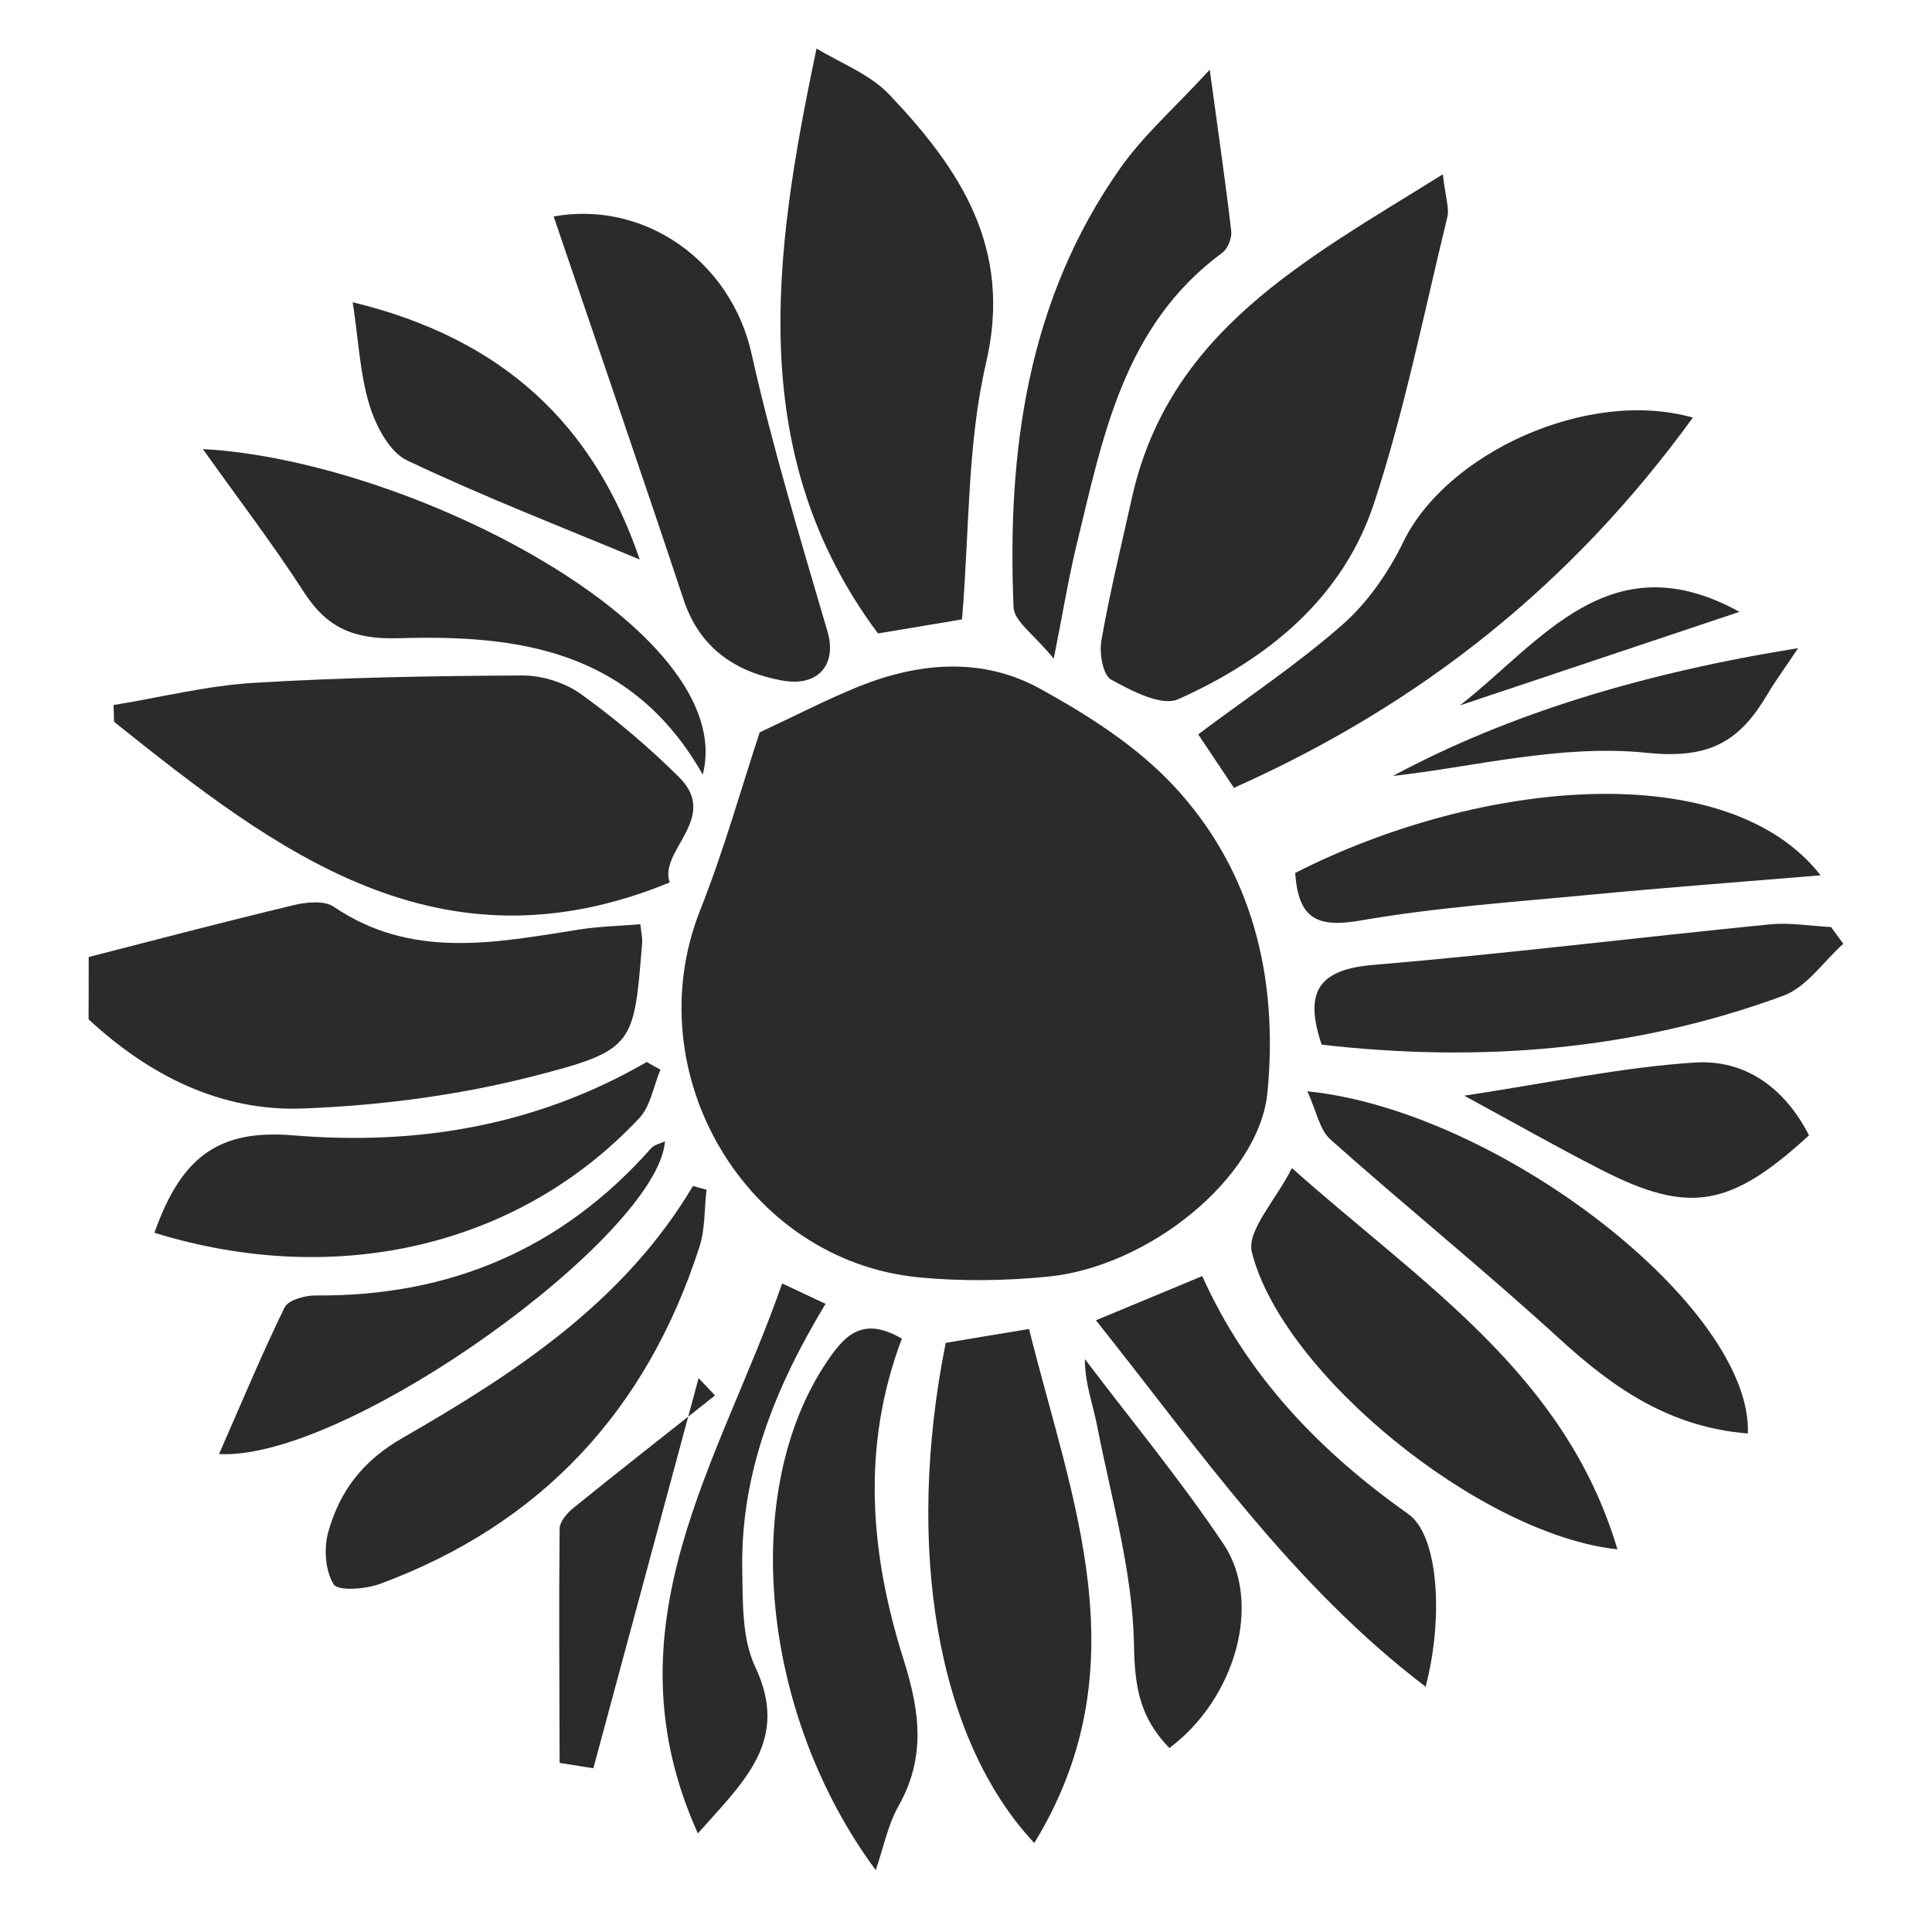
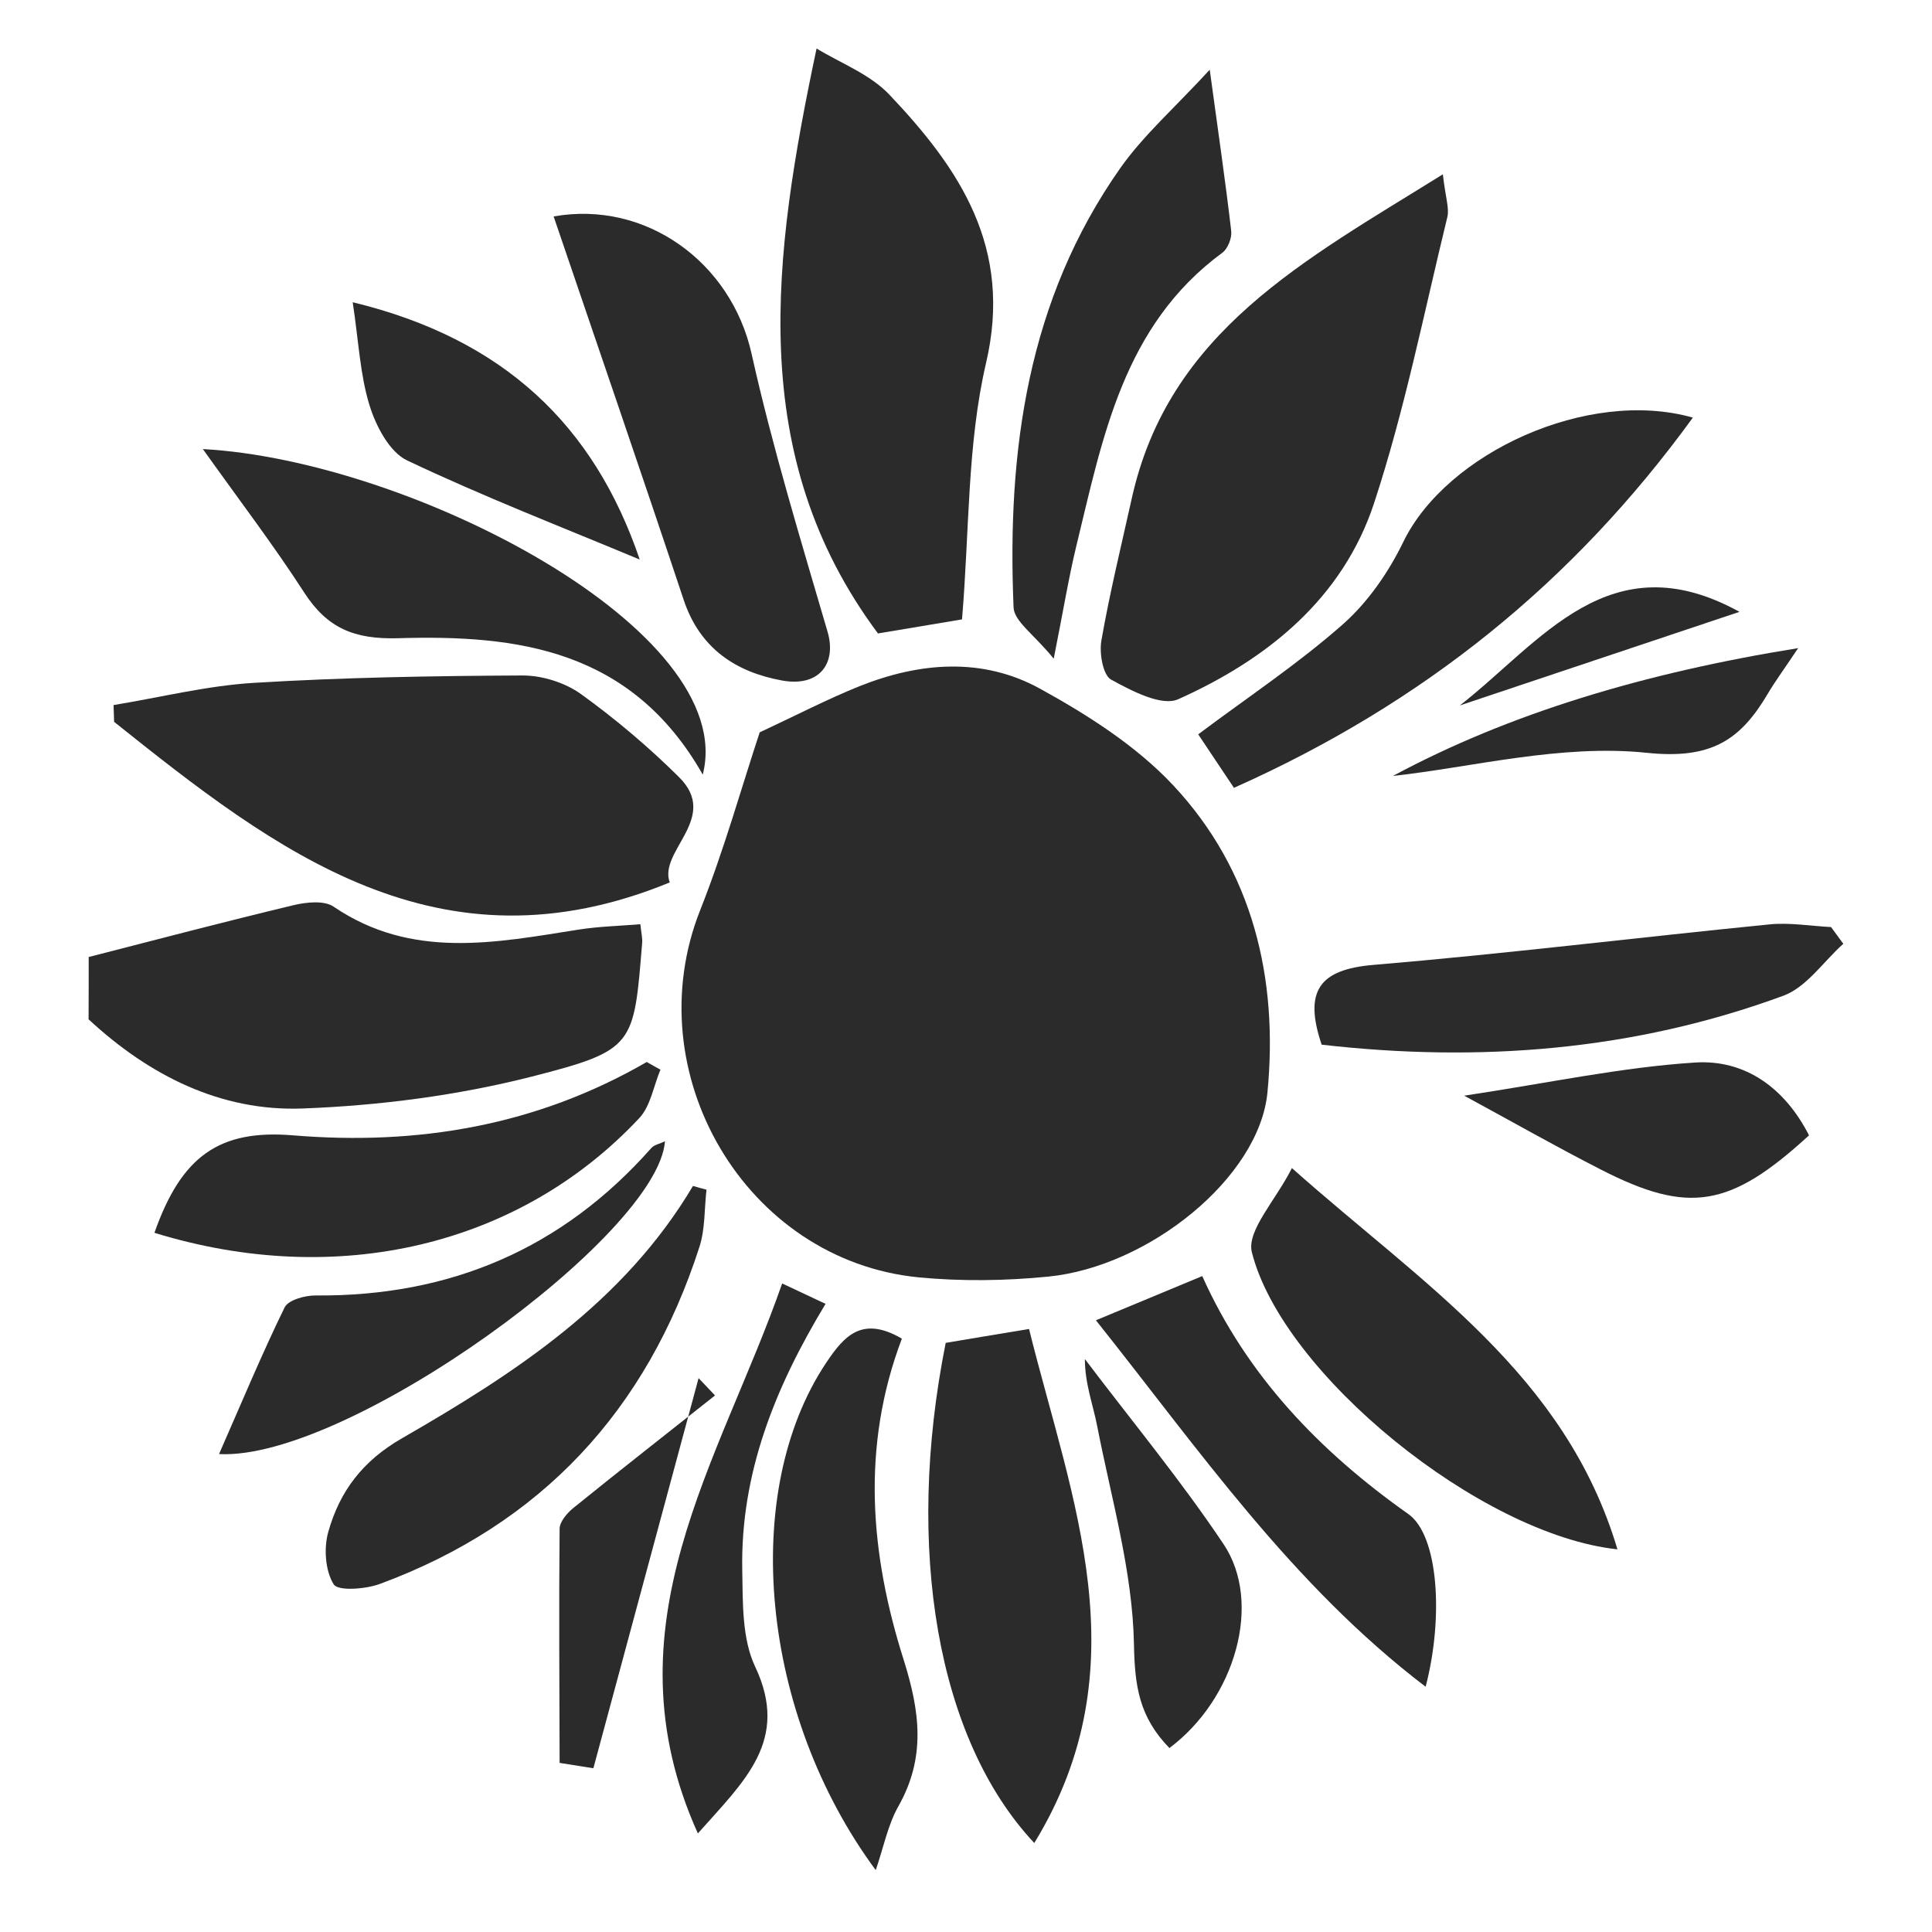
<svg xmlns="http://www.w3.org/2000/svg" version="1.1" id="Layer_1" x="0px" y="0px" width="32px" height="32px" viewBox="0 0 32 32" enable-background="new 0 0 32 32" xml:space="preserve">
  <g>
    <path fill-rule="evenodd" clip-rule="evenodd" fill="#2A2B2A" d="M1.469,15.851c1.131-0.29,2.26-0.587,3.395-0.859   c0.21-0.05,0.505-0.081,0.661,0.025c1.292,0.878,2.674,0.599,4.06,0.38c0.33-0.052,0.667-0.06,1.021-0.089   c0.017,0.154,0.037,0.234,0.03,0.311c-0.139,1.698-0.119,1.776-1.829,2.213c-1.231,0.313-2.521,0.48-3.792,0.528   c-1.361,0.052-2.546-0.548-3.548-1.477C1.469,16.54,1.469,16.196,1.469,15.851z" />
    <path fill-rule="evenodd" clip-rule="evenodd" fill="#2A2B2A" d="M12.583,12.13c0.617-0.288,1.125-0.552,1.652-0.764   c0.996-0.398,2.036-0.483,2.986,0.038c0.794,0.437,1.597,0.948,2.21,1.602c1.323,1.413,1.744,3.204,1.562,5.088   c-0.136,1.41-1.964,2.887-3.634,3.051c-0.709,0.07-1.435,0.08-2.143,0.012c-2.87-0.281-4.688-3.391-3.618-6.084   C11.995,14.071,12.286,13.027,12.583,12.13z" />
    <path fill-rule="evenodd" clip-rule="evenodd" fill="#2A2B2A" d="M1.881,11.678c0.775-0.127,1.547-0.321,2.327-0.368   c1.48-0.09,2.966-0.115,4.449-0.122c0.326,0,0.704,0.119,0.967,0.309c0.574,0.414,1.12,0.876,1.622,1.374   c0.683,0.675-0.344,1.224-0.153,1.745c-3.823,1.57-6.521-0.516-9.203-2.66C1.887,11.863,1.884,11.771,1.881,11.678z" />
    <path fill-rule="evenodd" clip-rule="evenodd" fill="#2A2B2A" d="M23.898,2.887c0.045,0.392,0.111,0.566,0.073,0.715   c-0.386,1.581-0.704,3.186-1.211,4.729c-0.52,1.581-1.767,2.588-3.244,3.25c-0.275,0.124-0.772-0.138-1.112-0.324   c-0.136-0.074-0.198-0.437-0.162-0.646c0.138-0.788,0.328-1.566,0.502-2.348C19.356,5.486,21.613,4.311,23.898,2.887z" />
    <path fill-rule="evenodd" clip-rule="evenodd" fill="#2A2B2A" d="M15.934,10.259c-0.409,0.068-0.882,0.147-1.392,0.233   c-2.198-2.949-1.743-6.253-1.017-9.689c0.385,0.237,0.882,0.422,1.209,0.768c1.169,1.233,2.043,2.538,1.598,4.442   C16.018,7.36,16.058,8.789,15.934,10.259z" />
    <path fill-rule="evenodd" clip-rule="evenodd" fill="#2A2B2A" d="M17.131,30.526c-1.61-1.716-2.148-4.884-1.467-8.284   c0.409-0.068,0.848-0.143,1.38-0.23C17.75,24.848,18.918,27.605,17.131,30.526z" />
    <path fill-rule="evenodd" clip-rule="evenodd" fill="#2A2B2A" d="M9.17,3.585c1.521-0.271,2.941,0.754,3.279,2.277   c0.346,1.552,0.813,3.078,1.259,4.605c0.152,0.525-0.141,0.917-0.757,0.804c-0.766-0.14-1.36-0.533-1.627-1.335   C10.624,7.832,9.9,5.734,9.17,3.585z" />
    <path fill-rule="evenodd" clip-rule="evenodd" fill="#2A2B2A" d="M20.438,13.049c-0.225-0.337-0.41-0.615-0.592-0.886   c0.829-0.621,1.655-1.169,2.392-1.819c0.417-0.367,0.761-0.865,1.005-1.368c0.715-1.473,3.057-2.553,4.796-2.059   C26.059,9.643,23.578,11.649,20.438,13.049z" />
    <path fill-rule="evenodd" clip-rule="evenodd" fill="#2A2B2A" d="M21.398,19.347c2.164,1.927,4.525,3.405,5.392,6.315   c-2.269-0.241-5.548-2.908-6.055-4.92C20.645,20.385,21.129,19.883,21.398,19.347z" />
    <path fill-rule="evenodd" clip-rule="evenodd" fill="#2A2B2A" d="M11.64,12.83c-1.181-2.08-3.079-2.318-5.045-2.259   c-0.729,0.021-1.176-0.167-1.558-0.759C4.535,9.034,3.972,8.297,3.36,7.438C6.815,7.626,12.248,10.448,11.64,12.83z" />
    <path fill-rule="evenodd" clip-rule="evenodd" fill="#2A2B2A" d="M17.453,10.91c-0.326-0.402-0.655-0.618-0.665-0.848   c-0.11-2.592,0.23-5.095,1.77-7.281c0.383-0.542,0.895-0.992,1.479-1.626c0.143,1.051,0.262,1.861,0.356,2.673   c0.013,0.115-0.057,0.292-0.147,0.358c-1.646,1.209-1.982,3.067-2.422,4.871C17.699,9.577,17.613,10.106,17.453,10.91z" />
    <path fill-rule="evenodd" clip-rule="evenodd" fill="#2A2B2A" d="M14.938,22.172c-0.682,1.798-0.521,3.584,0.03,5.321   c0.272,0.864,0.367,1.619-0.088,2.425c-0.177,0.313-0.247,0.688-0.375,1.057c-1.913-2.59-2.254-6.259-0.819-8.406   C13.981,22.129,14.278,21.787,14.938,22.172z" />
    <path fill-rule="evenodd" clip-rule="evenodd" fill="#2A2B2A" d="M11.702,19.705c-0.037,0.316-0.021,0.65-0.117,0.947   c-0.871,2.704-2.618,4.594-5.293,5.583c-0.237,0.087-0.693,0.122-0.765,0.007c-0.141-0.227-0.166-0.6-0.089-0.871   c0.189-0.67,0.566-1.174,1.226-1.552c1.864-1.073,3.669-2.248,4.814-4.176C11.551,19.664,11.627,19.686,11.702,19.705z" />
    <path fill-rule="evenodd" clip-rule="evenodd" fill="#2A2B2A" d="M2.558,20.419c0.447-1.27,1.073-1.716,2.298-1.614   c2.07,0.171,4.033-0.161,5.856-1.215c0.075,0.043,0.151,0.086,0.227,0.127c-0.114,0.271-0.163,0.603-0.351,0.803   C8.604,20.638,5.585,21.352,2.558,20.419z" />
    <path fill-rule="evenodd" clip-rule="evenodd" fill="#2A2B2A" d="M30.531,15.632c-0.328,0.293-0.608,0.718-0.992,0.86   c-2.482,0.914-5.049,1.109-7.648,0.811c-0.302-0.891-0.036-1.246,0.855-1.321c2.189-0.184,4.373-0.454,6.561-0.671   c0.336-0.034,0.681,0.027,1.021,0.044C30.395,15.447,30.463,15.54,30.531,15.632z" />
-     <path fill-rule="evenodd" clip-rule="evenodd" fill="#2A2B2A" d="M28.95,23.743c-1.297-0.104-2.228-0.753-3.114-1.563   c-1.238-1.133-2.545-2.189-3.799-3.306c-0.181-0.16-0.23-0.467-0.384-0.799C24.848,18.4,29.03,21.665,28.95,23.743z" />
    <path fill-rule="evenodd" clip-rule="evenodd" fill="#2A2B2A" d="M23.613,27.938c-2.219-1.691-3.752-3.924-5.461-6.07   c0.607-0.252,1.141-0.475,1.761-0.732c0.738,1.647,1.942,2.902,3.413,3.941C23.826,25.43,23.913,26.789,23.613,27.938z" />
-     <path fill-rule="evenodd" clip-rule="evenodd" fill="#2A2B2A" d="M21.453,14.458c3.093-1.571,7.168-1.926,8.702,0.04   c-1.325,0.11-2.562,0.202-3.795,0.32c-1.278,0.122-2.566,0.209-3.829,0.429C21.828,15.369,21.503,15.227,21.453,14.458z" />
    <path fill-rule="evenodd" clip-rule="evenodd" fill="#2A2B2A" d="M3.628,24.084c0.38-0.865,0.709-1.658,1.086-2.429   c0.061-0.124,0.339-0.2,0.516-0.198c2.221,0.018,4.08-0.771,5.557-2.441c0.05-0.057,0.146-0.072,0.227-0.113   C10.901,20.462,5.758,24.196,3.628,24.084z" />
    <path fill-rule="evenodd" clip-rule="evenodd" fill="#2A2B2A" d="M12.955,21.258c0.312,0.146,0.502,0.236,0.719,0.338   c-0.841,1.389-1.41,2.813-1.38,4.409c0.01,0.538-0.006,1.137,0.214,1.601c0.577,1.221-0.179,1.893-0.949,2.761   C10.007,26.93,11.925,24.213,12.955,21.258z" />
    <path fill-rule="evenodd" clip-rule="evenodd" fill="#2A2B2A" d="M5.842,5.006c2.507,0.607,4,2.044,4.754,4.262   C9.298,8.726,7.999,8.223,6.743,7.626C6.452,7.488,6.228,7.06,6.122,6.718C5.965,6.215,5.942,5.67,5.842,5.006z" />
-     <path fill-rule="evenodd" clip-rule="evenodd" fill="#2A2B2A" d="M24.252,18.148c1.405-0.212,2.607-0.471,3.822-0.549   c0.842-0.055,1.496,0.434,1.889,1.206c-1.305,1.197-1.992,1.312-3.447,0.567C25.787,19,25.074,18.594,24.252,18.148z" />
+     <path fill-rule="evenodd" clip-rule="evenodd" fill="#2A2B2A" d="M24.252,18.148c1.405-0.212,2.607-0.471,3.822-0.549   c0.842-0.055,1.496,0.434,1.889,1.206c-1.305,1.197-1.992,1.312-3.447,0.567C25.787,19,25.074,18.594,24.252,18.148" />
    <path fill-rule="evenodd" clip-rule="evenodd" fill="#2A2B2A" d="M19.369,28.953c-0.502-0.516-0.574-1.027-0.587-1.715   c-0.022-1.21-0.375-2.414-0.609-3.617c-0.07-0.359-0.204-0.705-0.204-1.111c0.771,1.02,1.59,2.008,2.299,3.069   C20.914,26.547,20.462,28.136,19.369,28.953z" />
    <path fill-rule="evenodd" clip-rule="evenodd" fill="#2A2B2A" d="M9.269,29.199c-0.003-1.293-0.013-2.586,0-3.879   c0.001-0.115,0.123-0.258,0.226-0.342c0.777-0.629,1.564-1.244,2.348-1.865c-0.091-0.096-0.181-0.191-0.272-0.287   c-0.581,2.154-1.161,4.309-1.743,6.462C9.642,29.258,9.456,29.229,9.269,29.199z" />
    <path fill-rule="evenodd" clip-rule="evenodd" fill="#2A2B2A" d="M29.783,10.735c-0.256,0.382-0.389,0.562-0.502,0.754   c-0.455,0.771-0.938,1.091-2.004,0.98c-1.424-0.149-2.902,0.241-4.206,0.383C24.994,11.819,27.232,11.145,29.783,10.735z" />
    <path fill-rule="evenodd" clip-rule="evenodd" fill="#2A2B2A" d="M24.18,11.684c1.344-1.048,2.482-2.736,4.631-1.55   C27.268,10.651,25.725,11.167,24.18,11.684z" />
  </g>
</svg>